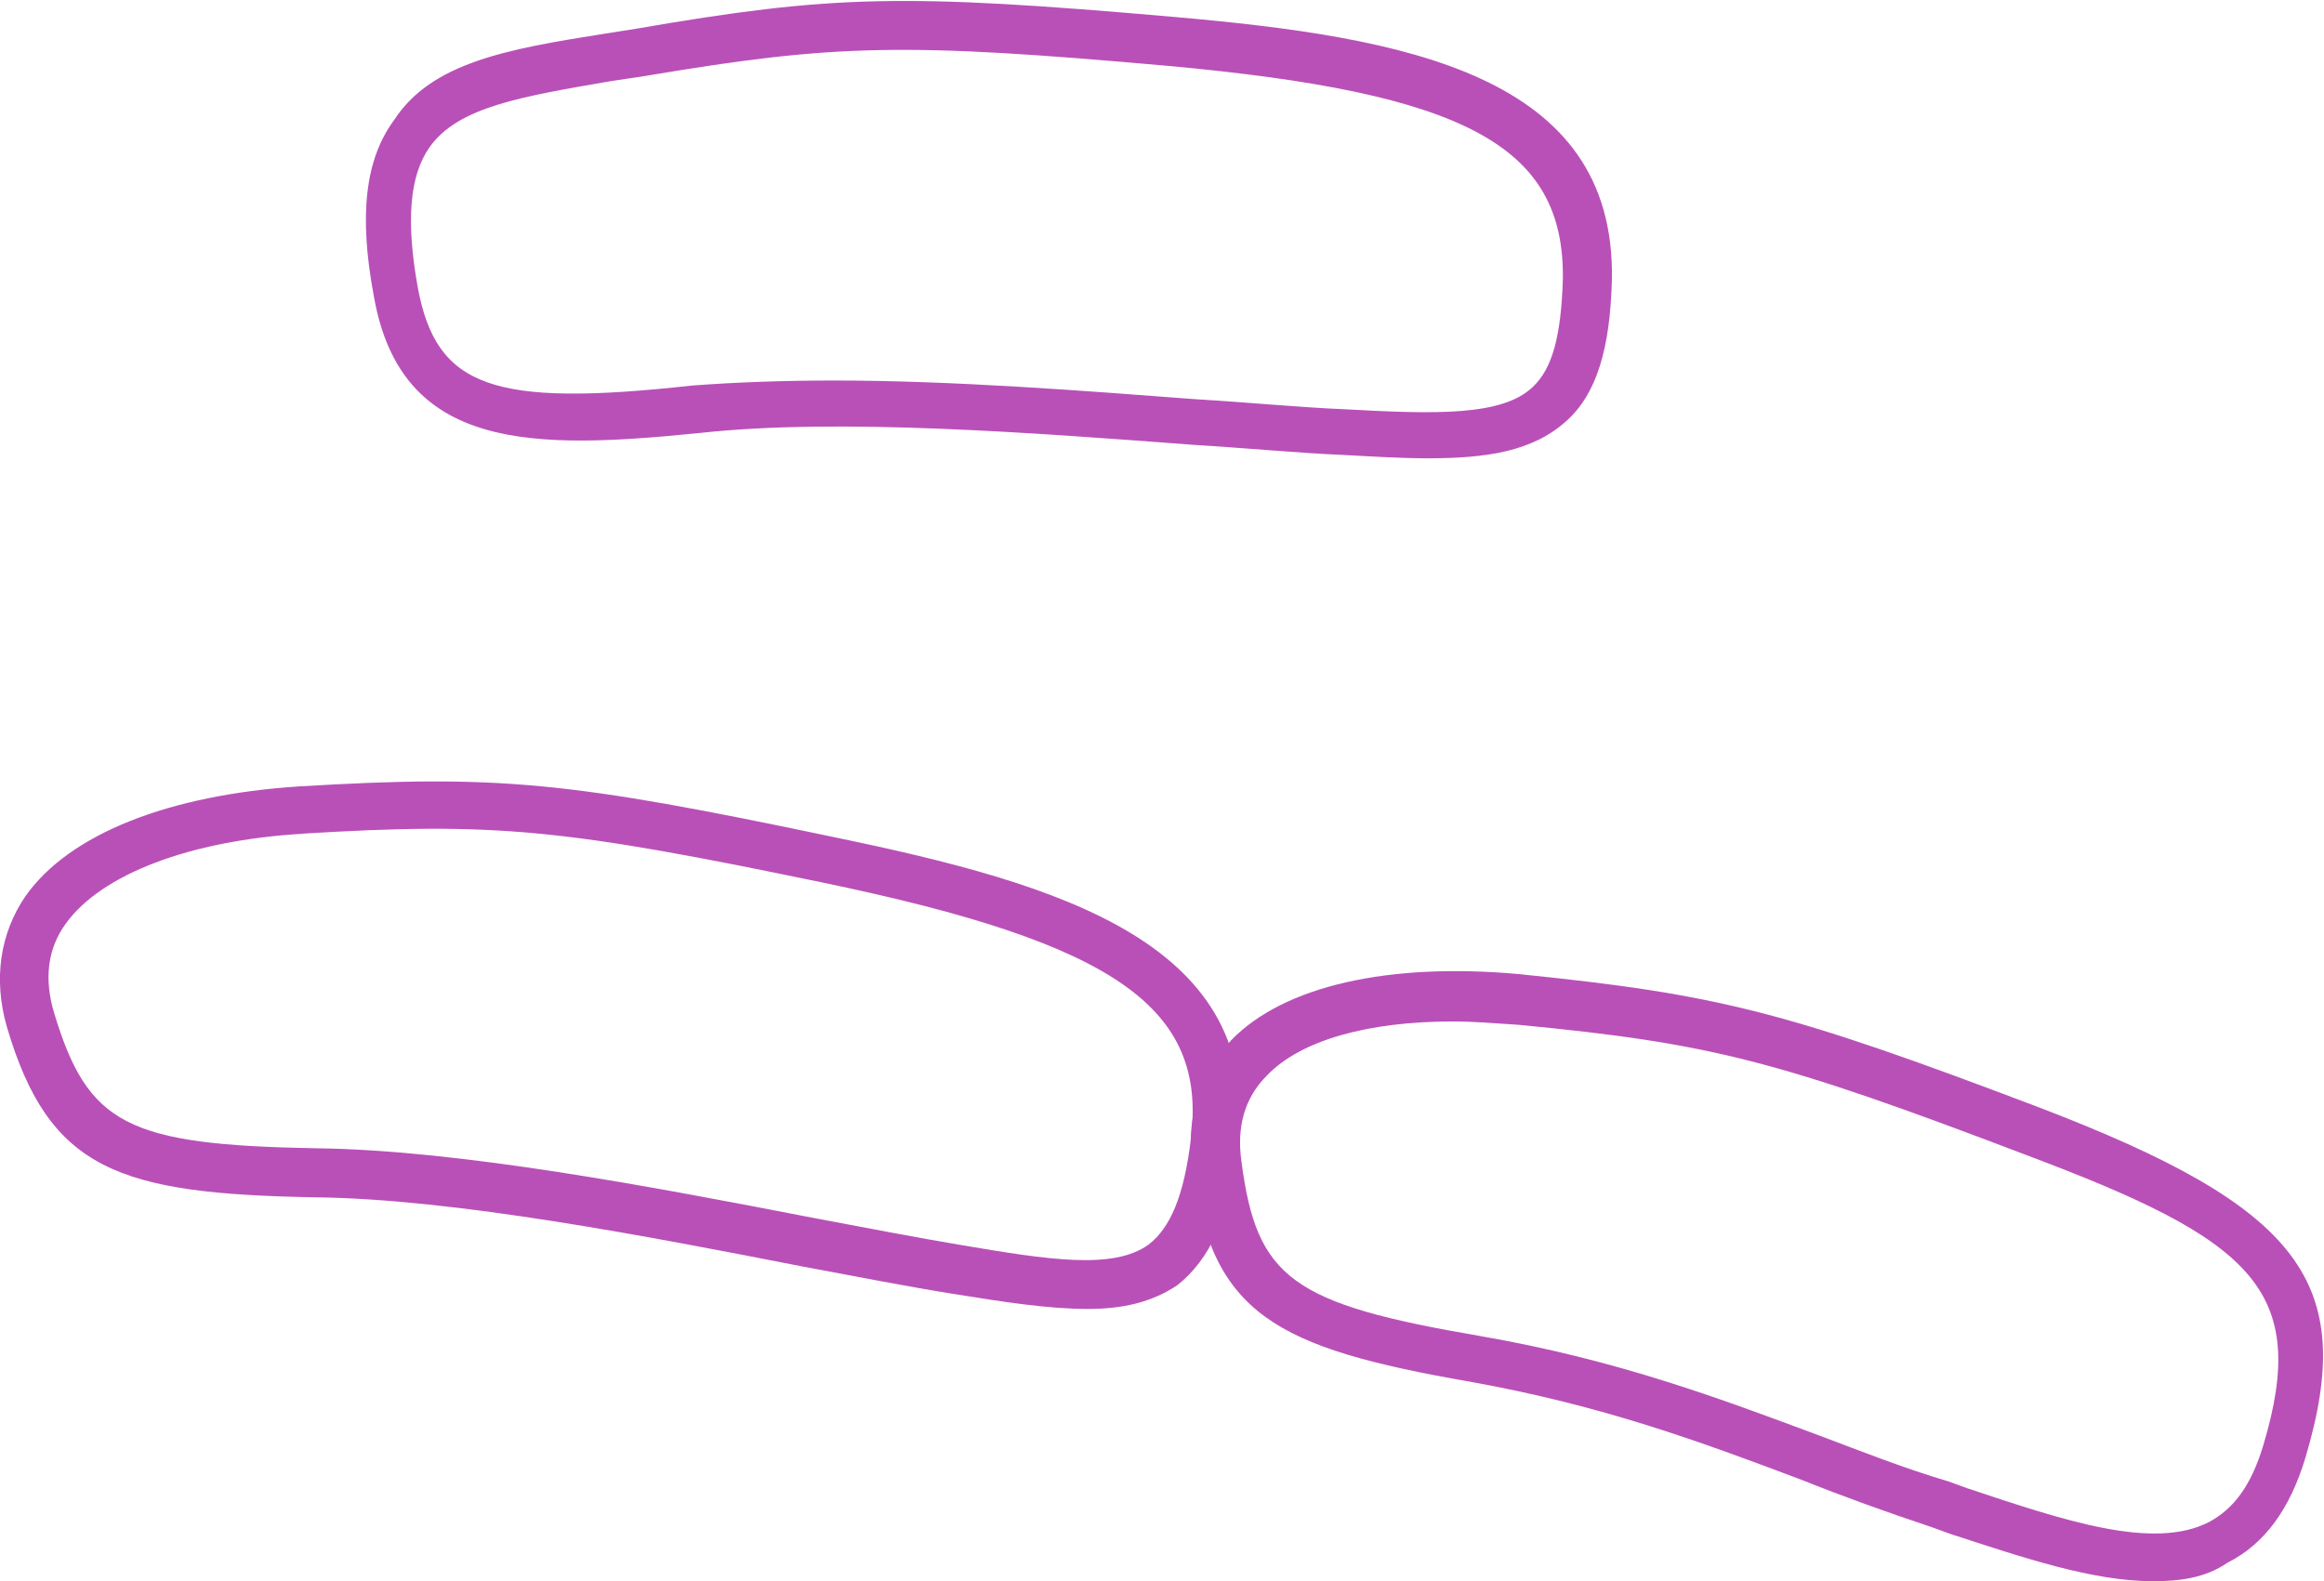
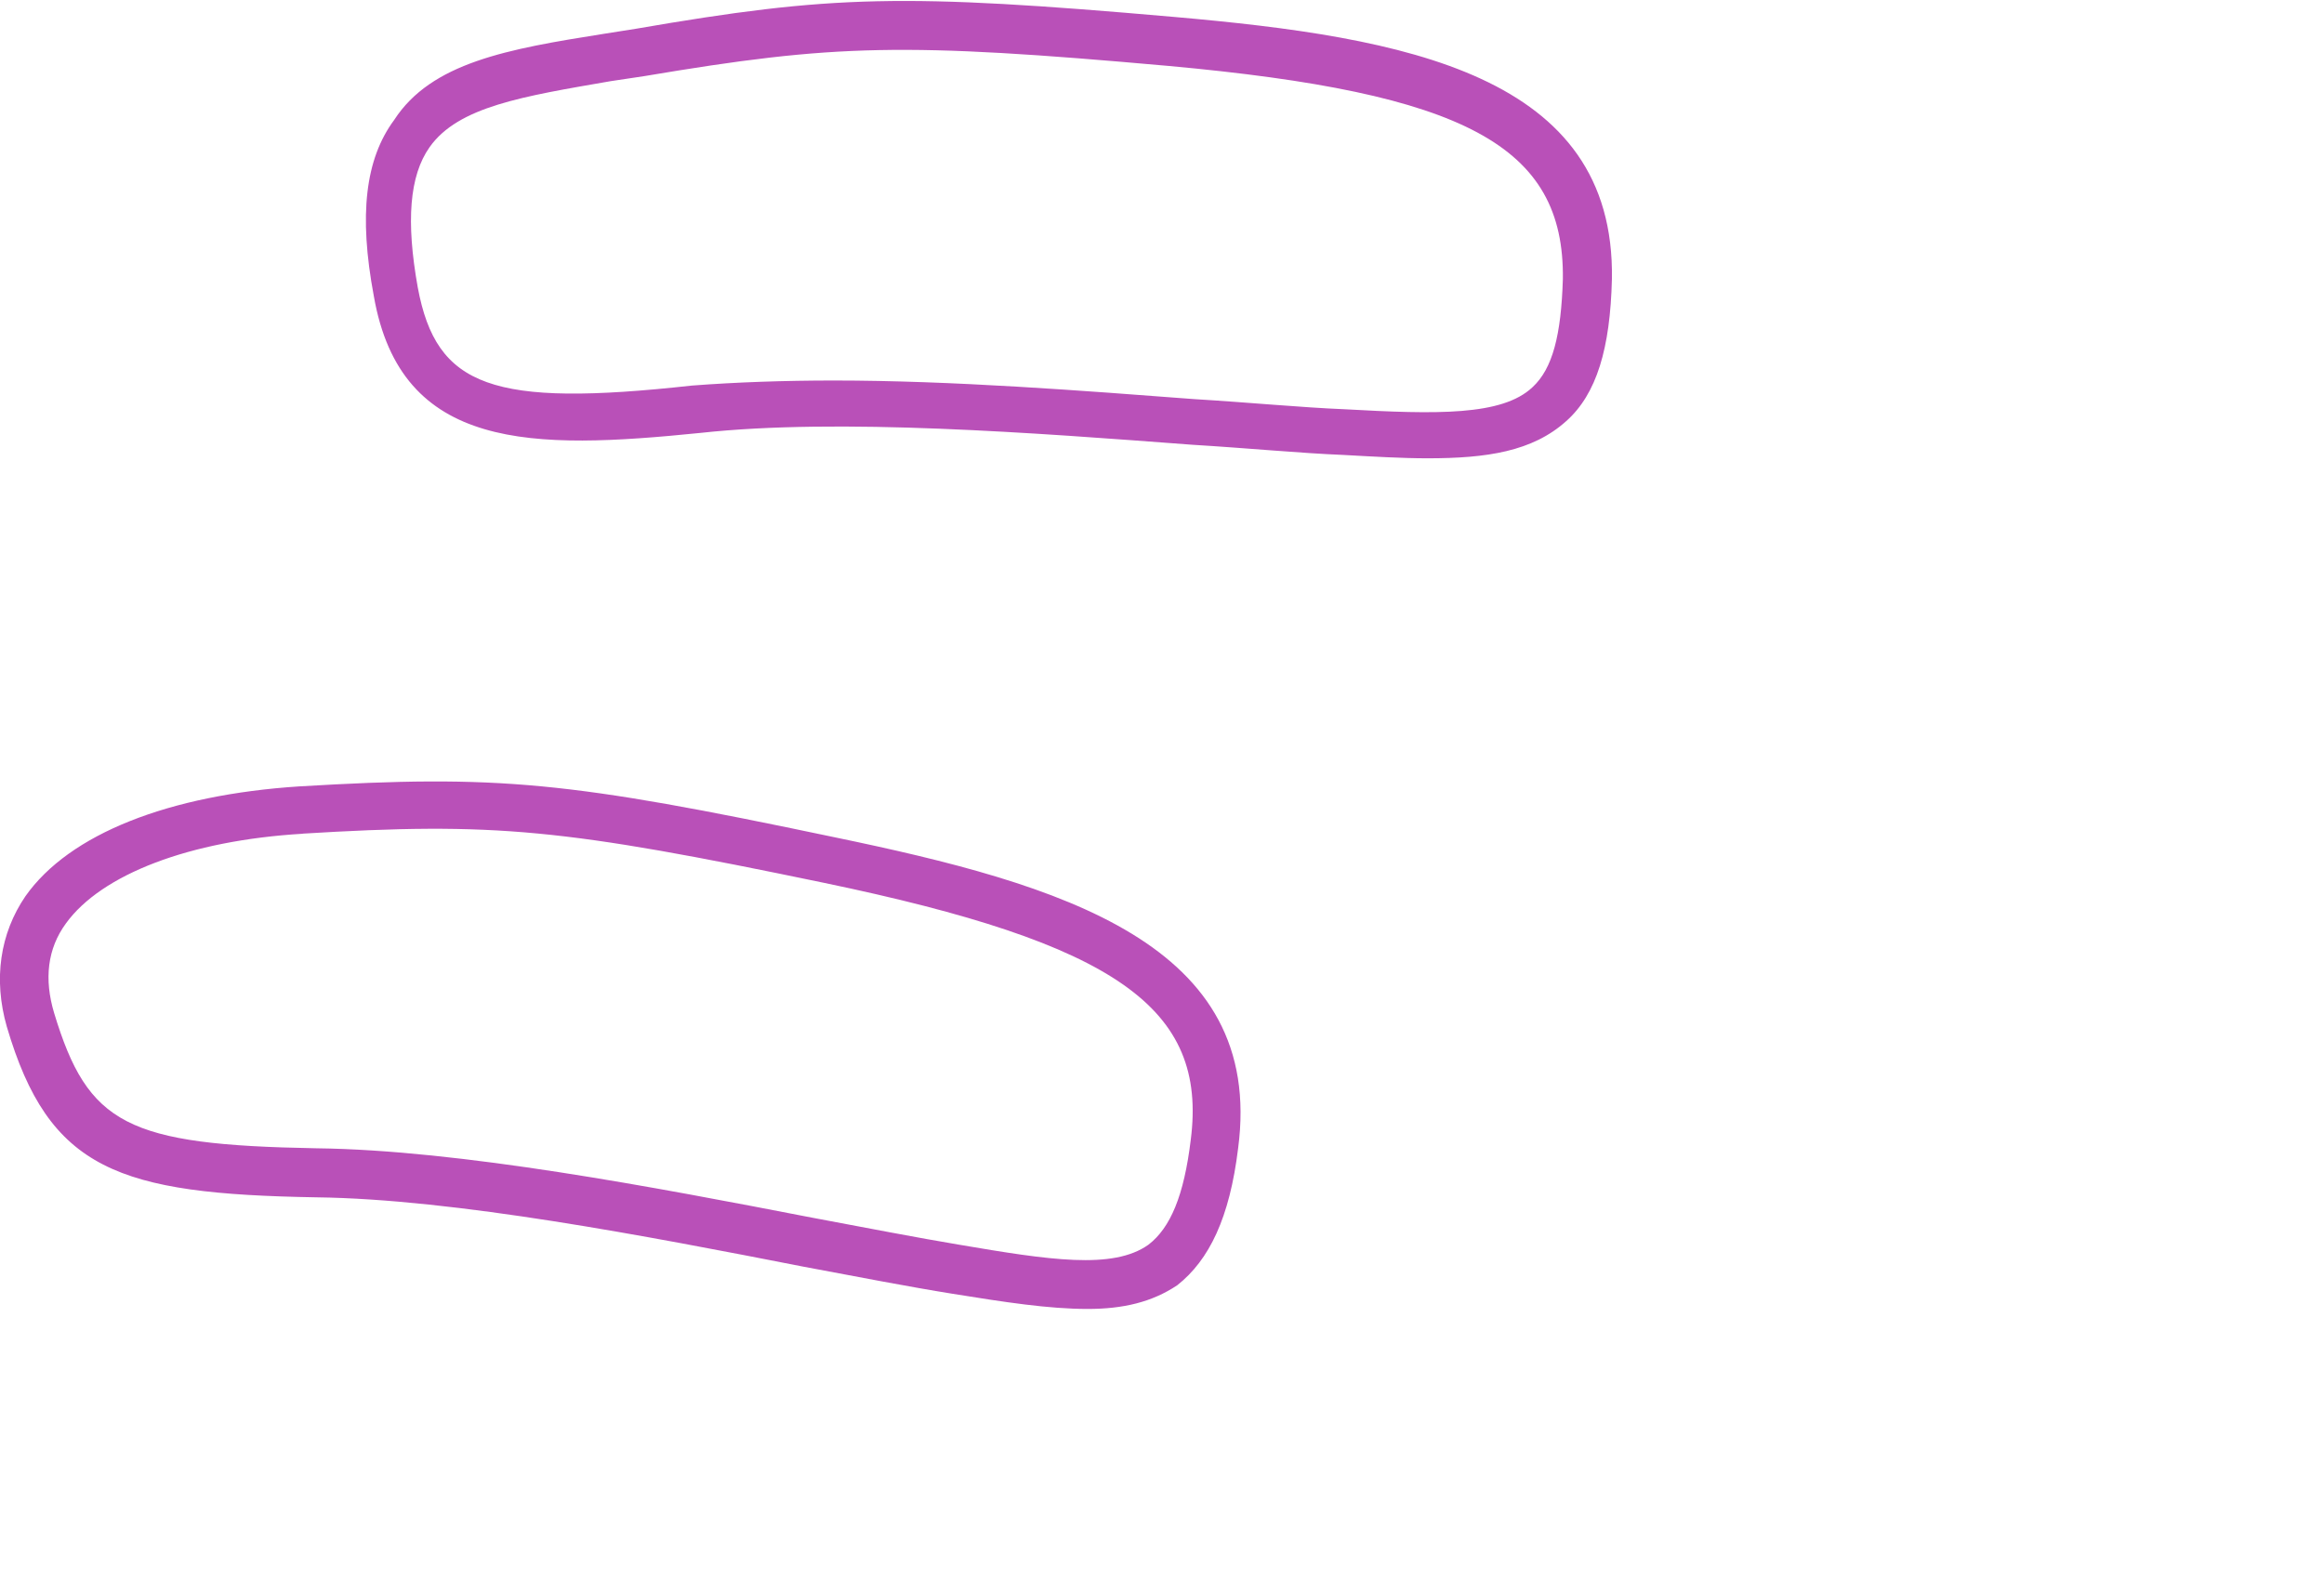
<svg xmlns="http://www.w3.org/2000/svg" version="1.1" id="レイヤー_1" x="0px" y="0px" viewBox="0 0 137.4 93.5" style="enable-background:new 0 0 137.4 93.5;" xml:space="preserve">
  <style type="text/css">
	.st0{fill:#B950B8;}
</style>
  <g>
-     <path class="st0" d="M127.3,93.5c-3.6,0-7.7-1.4-12-2.8l-1.1-0.4c-2.7-0.9-5.2-1.8-7.7-2.8c-6.1-2.3-11.8-4.4-19.6-5.8   c-11.5-2-15.3-4-16.4-12.7c-0.4-2.9,0.4-5.5,2.3-7.5c3.1-3.2,9.3-4.6,17-3.9c11.8,1.2,15.8,2.2,30.8,7.9   c15.4,5.9,18.8,10.3,15.7,20.7c-0.9,3-2.4,5.1-4.6,6.2C130.4,93.3,128.9,93.5,127.3,93.5z M85.9,60.4c-5,0-9,1.1-11,3.2   c-1.3,1.3-1.8,3-1.5,5.1c0.9,6.9,3,8.4,14.1,10.3c8.1,1.4,14.2,3.7,20.1,5.9c2.4,0.9,4.9,1.9,7.6,2.7l1.1,0.4   c5.7,1.9,11,3.7,14.3,2c1.5-0.8,2.5-2.2,3.2-4.5c2.8-9.3-0.7-12.2-14-17.2c-14.7-5.6-18.6-6.6-30-7.7l0,0   C88.3,60.5,87.1,60.4,85.9,60.4z" />
    <path class="st0" d="M84.4,27.1c-1.5,0-3.2-0.1-5-0.2c-2.5-0.1-5.6-0.4-8.9-0.6c-9.3-0.7-20.9-1.6-29.1-0.7   c-9.9,1-17.7,1.1-19.3-8.1c-0.9-4.8-0.5-8.1,1.2-10.4C25.5,3.7,30,2.9,35.7,2c0.6-0.1,1.3-0.2,1.9-0.3l0,0   c11.6-2,15.8-2.1,31.8-0.7c13.7,1.2,26.1,3.4,25.9,15.5c-0.1,4.1-0.9,6.8-2.7,8.4C90.6,26.7,87.9,27.1,84.4,27.1z M49.3,22.5   c7,0,14.7,0.6,21.3,1.1c3.3,0.2,6.4,0.5,8.9,0.6c5.4,0.3,9.3,0.4,11.1-1.3c1.2-1.1,1.7-3.1,1.8-6.4c0.1-7.9-5.8-11-23.3-12.6   c-15.7-1.4-19.7-1.3-31,0.6c-0.7,0.1-1.3,0.2-2,0.3c-5.2,0.9-9,1.5-10.7,3.9c-1.2,1.7-1.4,4.4-0.7,8.3c1.1,5.9,4.4,7.1,16.2,5.8   C43.5,22.6,46.4,22.5,49.3,22.5z" />
    <path class="st0" d="M64.3,77.4c-2.3,0-4.9-0.4-8-0.9c-2.5-0.4-5.6-1-8.8-1.6c-9.2-1.8-20.6-4-28.8-4.1C7,70.6,2.9,69.2,0.4,60.7   C-0.4,57.9,0,55.2,1.5,53c2.6-3.7,8.5-6,16.2-6.5c11.8-0.7,15.9-0.3,31.6,3c13.5,2.8,25.5,6.3,23.9,18.4c-0.5,4.1-1.7,6.6-3.6,8.1   C68.1,77,66.4,77.4,64.3,77.4z M17.8,47.9l0.1,1.4c-6.7,0.4-11.9,2.4-14,5.3c-1.1,1.5-1.3,3.3-0.7,5.3c2,6.6,4.3,7.8,15.5,8   c8.5,0.1,20,2.3,29.3,4.1c3.2,0.6,6.3,1.2,8.7,1.6c5.3,0.9,9.1,1.5,11.2,0c1.3-1,2.1-2.9,2.5-6.2c1-7.8-4.4-11.6-21.7-15.2   c-15.4-3.2-19.4-3.6-30.9-2.9L17.8,47.9z" />
  </g>
</svg>